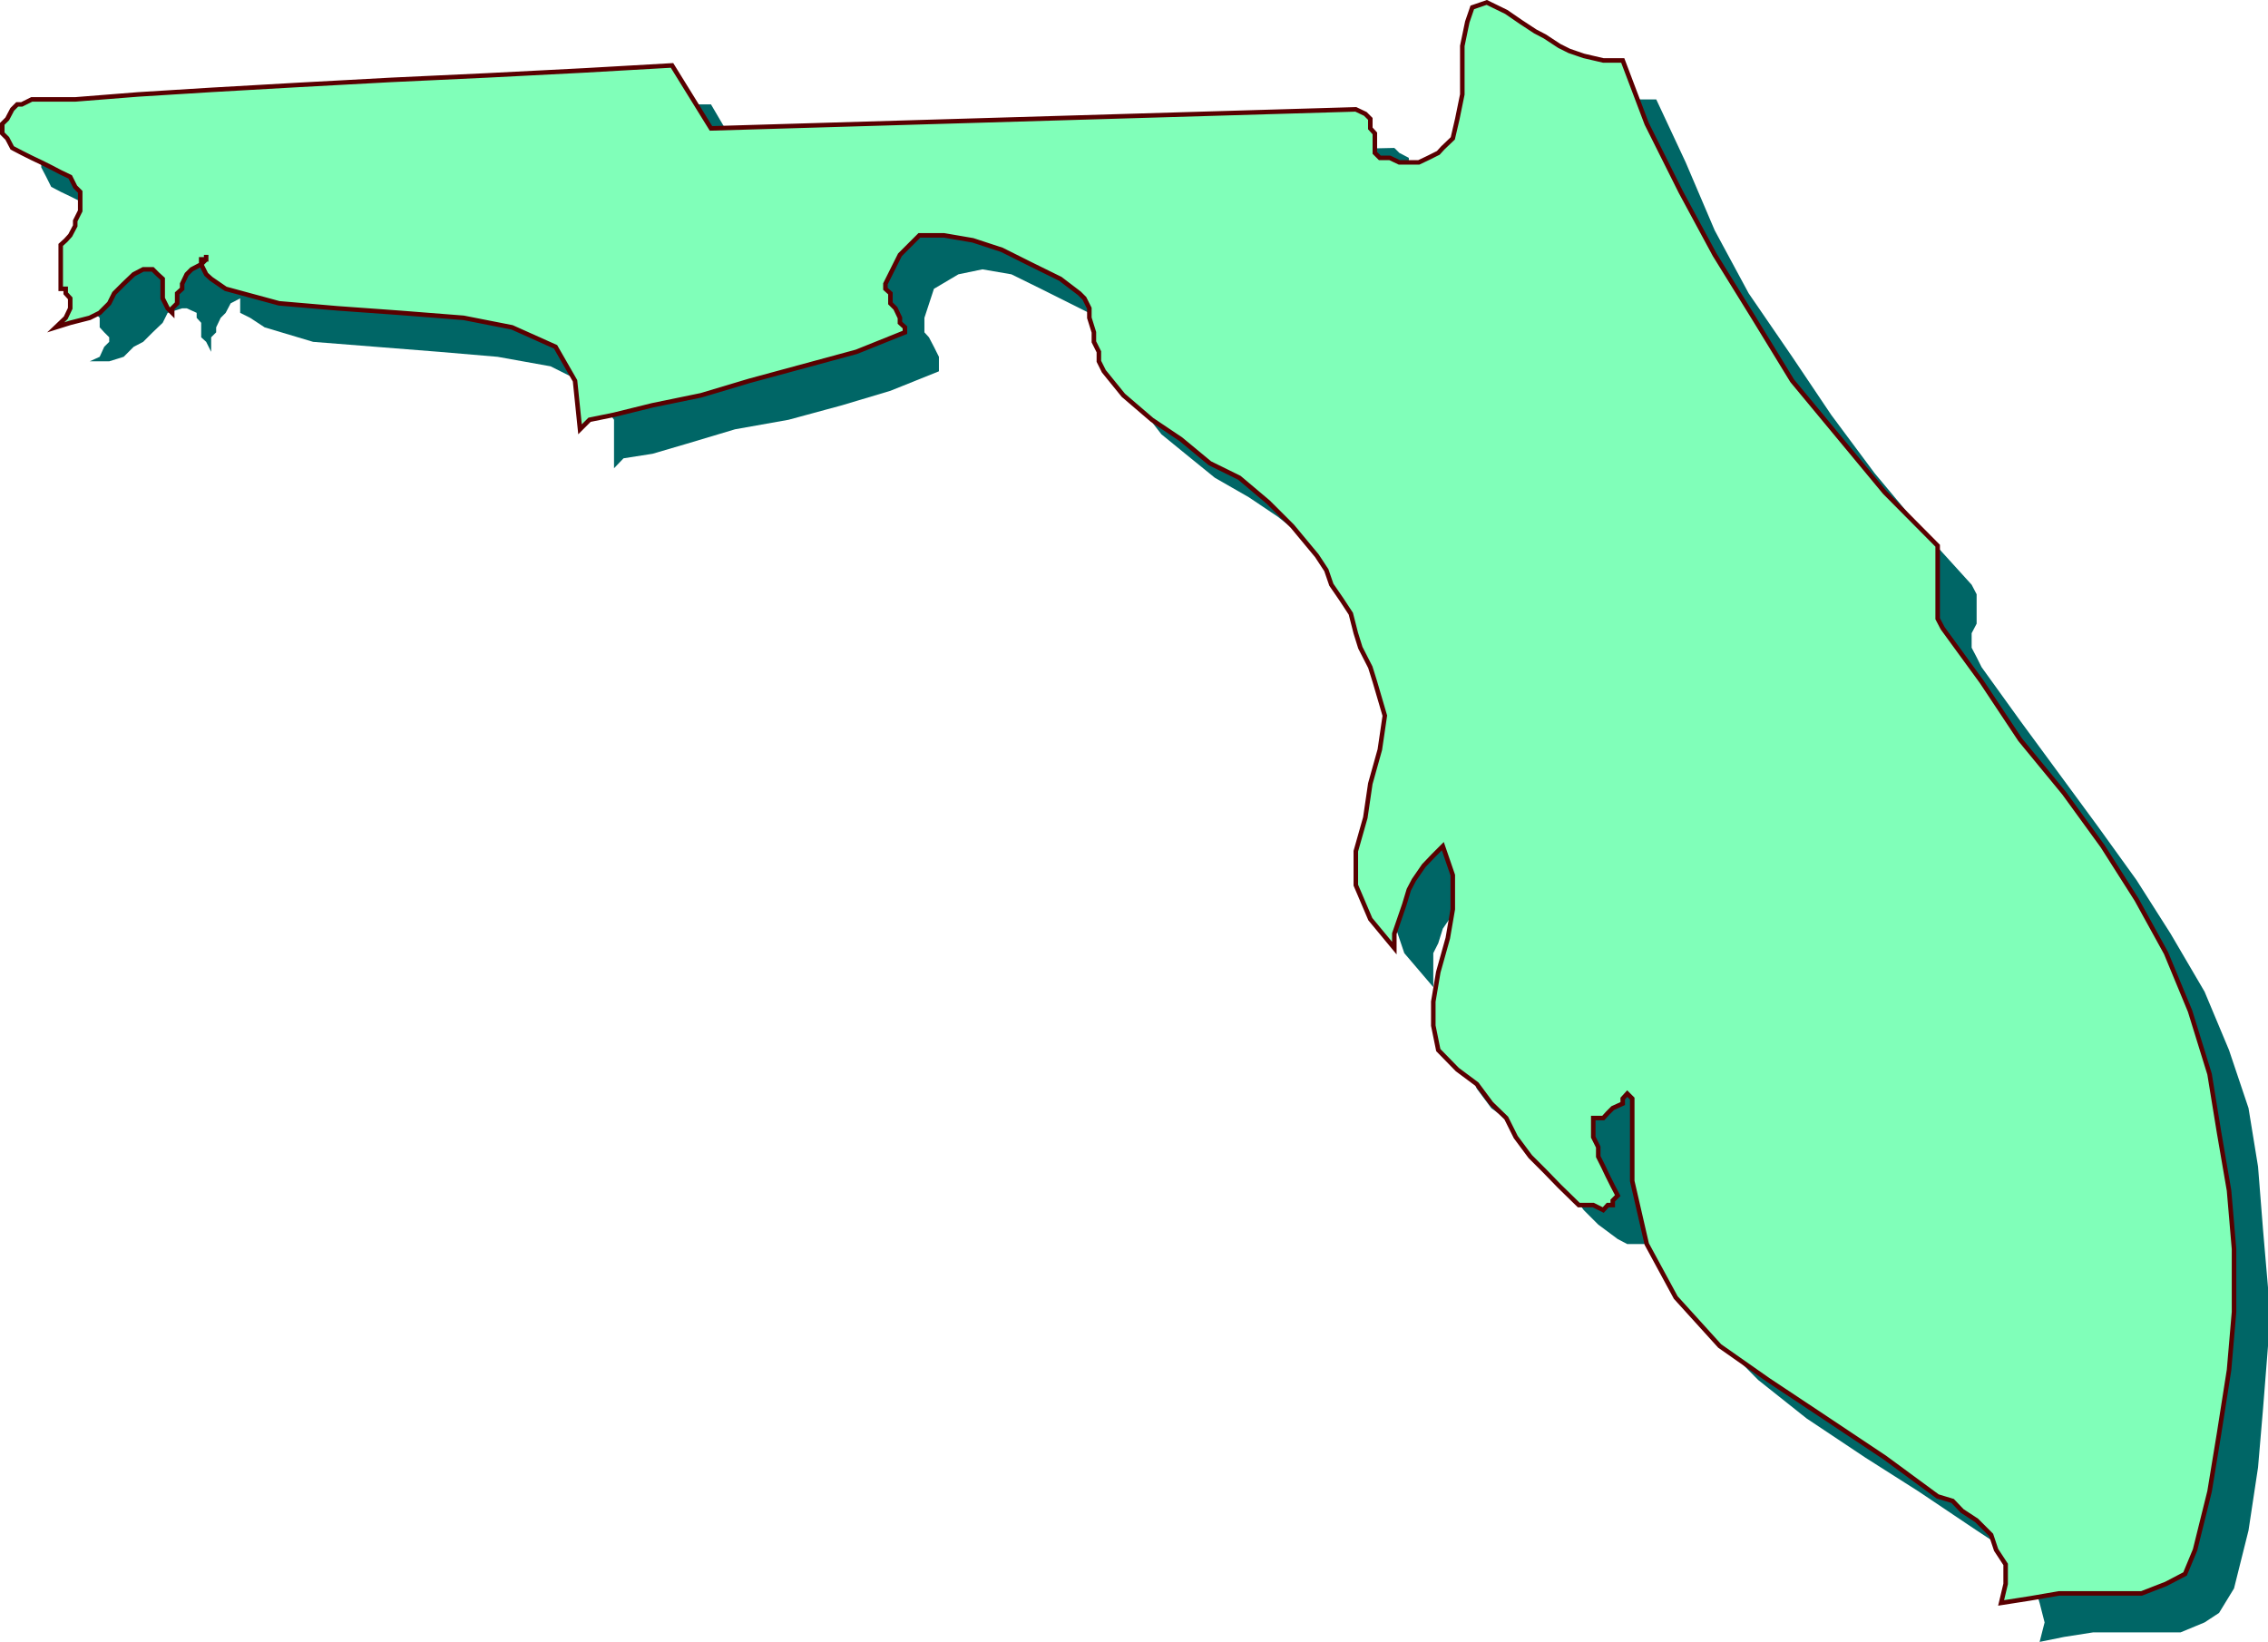
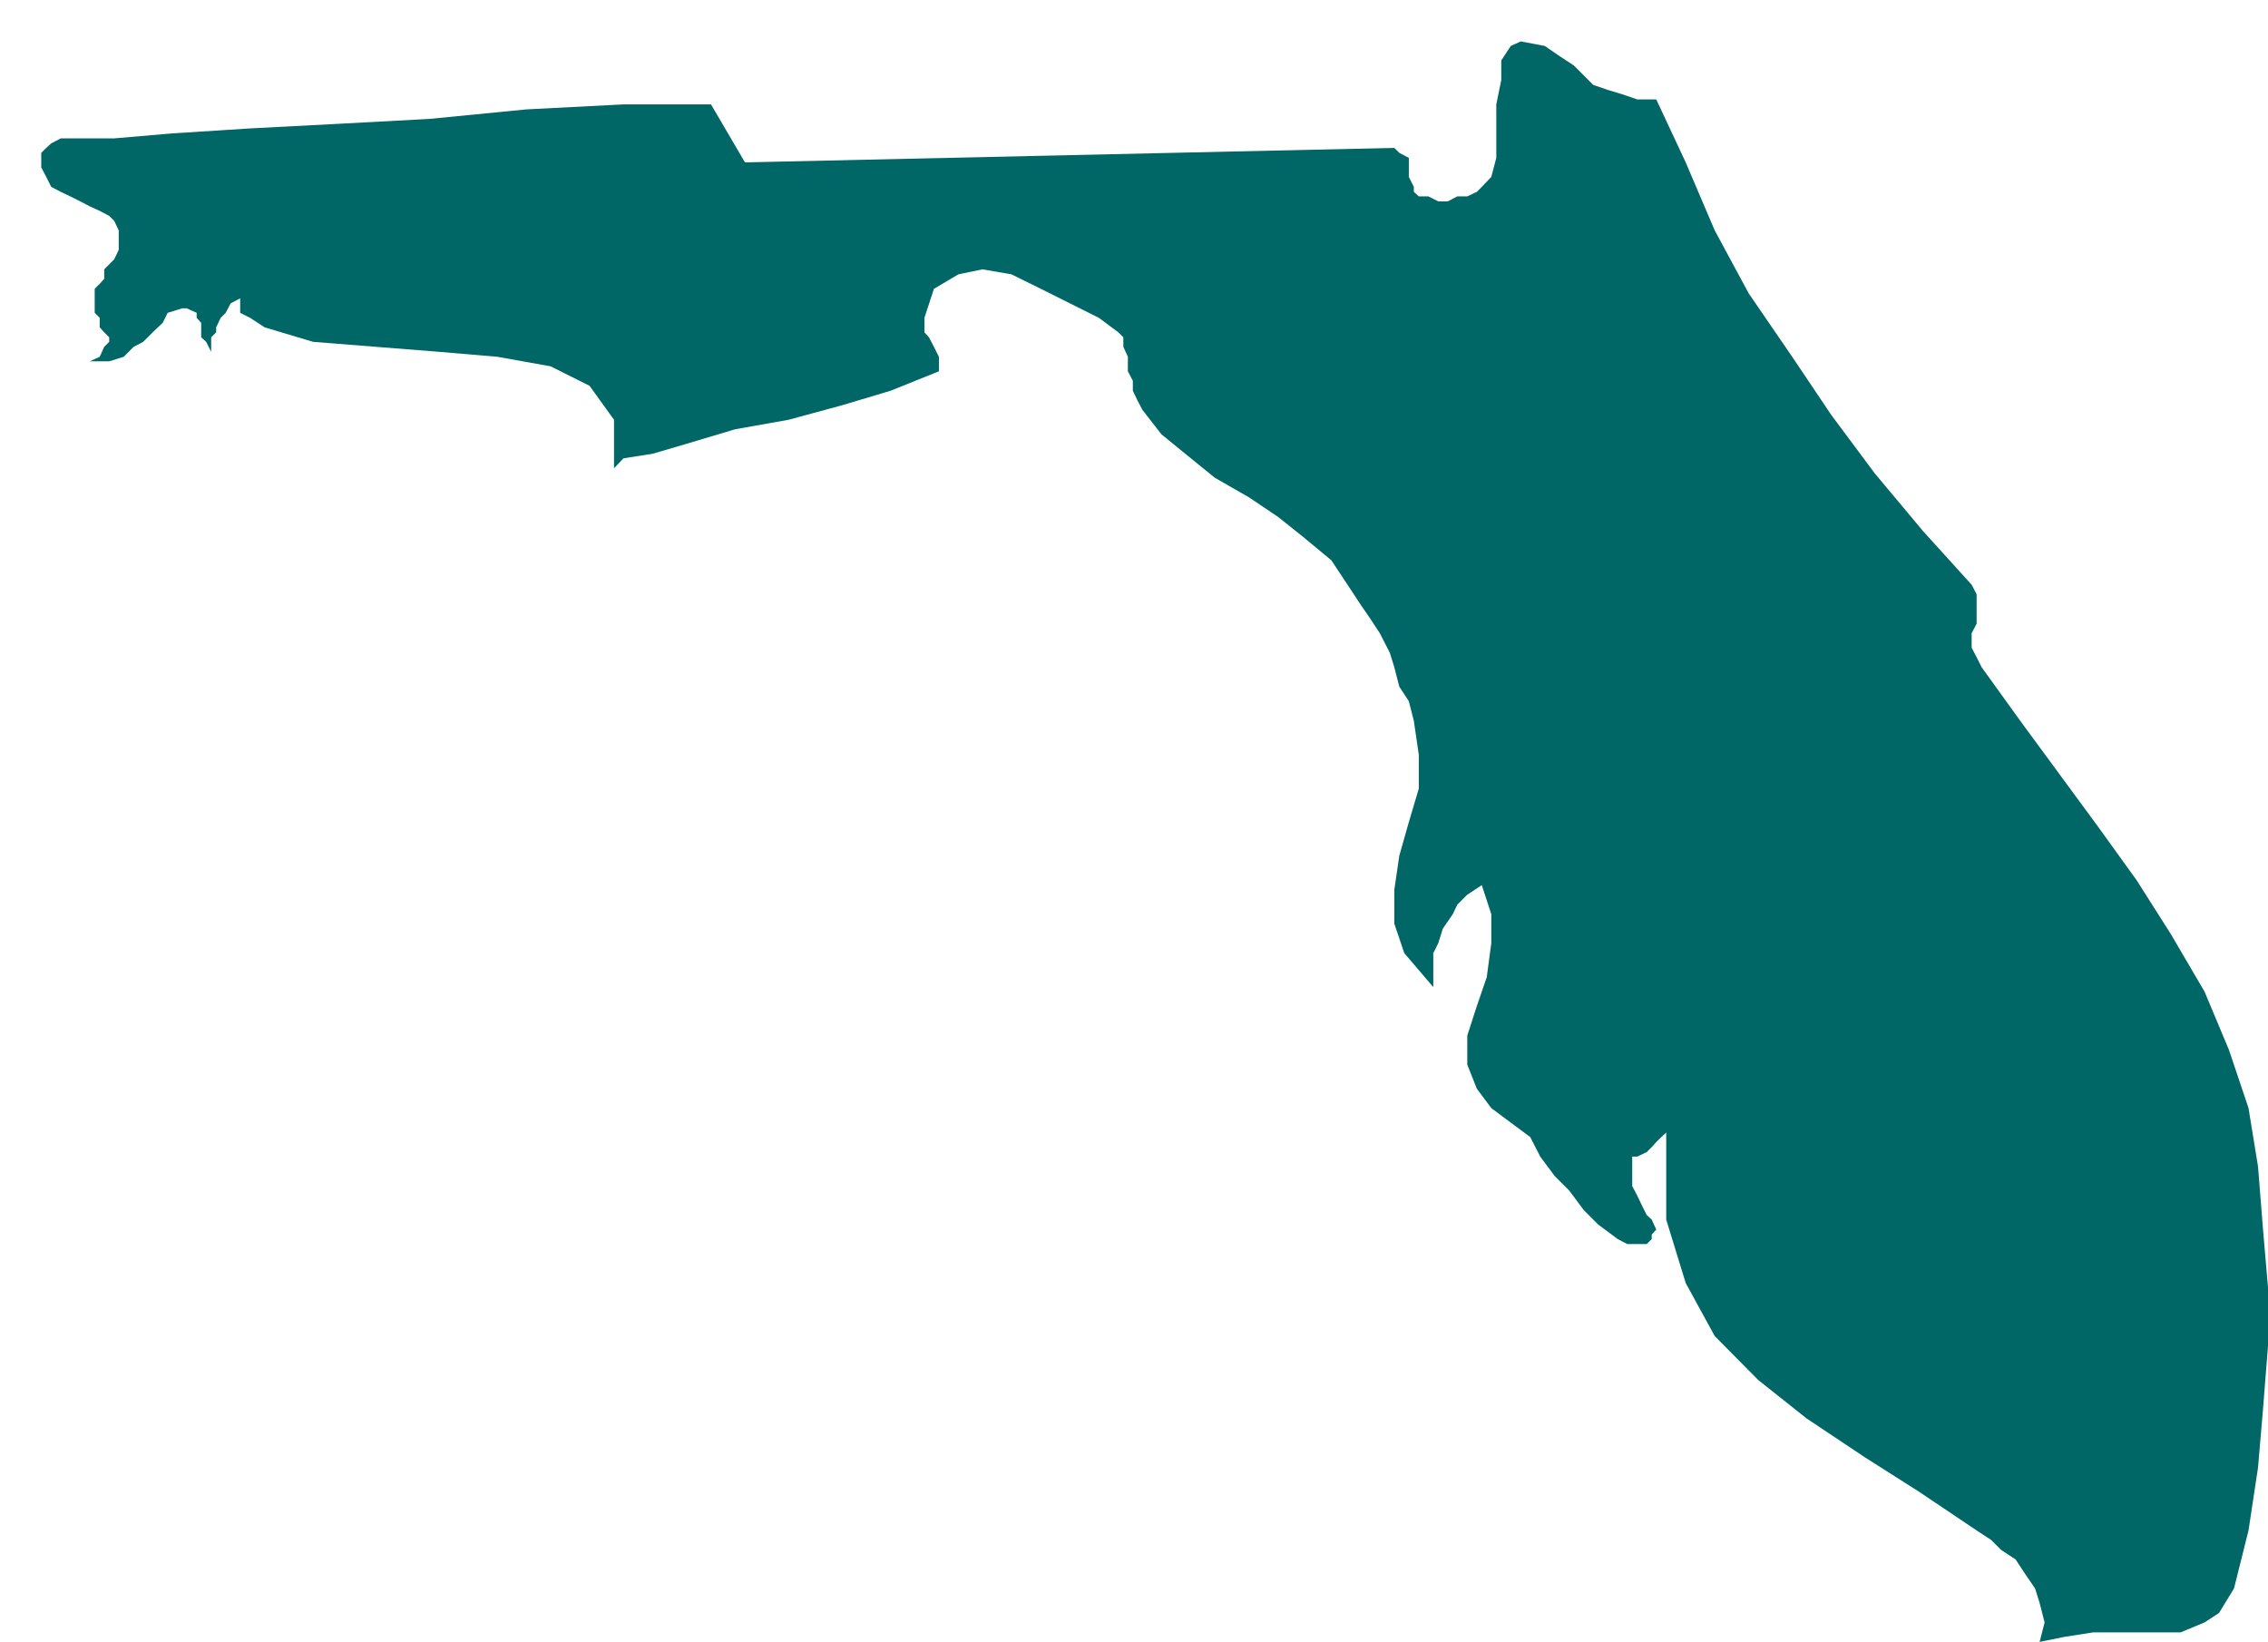
<svg xmlns="http://www.w3.org/2000/svg" height="347.847" viewBox="0 0 360.36 260.885" width="480.48">
  <path style="fill:#066" d="m150.83 346.209-.792-1.584-.792-.72V341.6l-.72-.792v-.792l-1.584-.72h-.72l-2.304.72-.792 1.584-1.584 1.512-1.512 1.512-1.512.792-1.584 1.584-2.304.72h-3.096l1.584-.72.72-1.584.792-.792v-.72l-.792-.792-.72-.792v-1.512l-.792-.792V336.2l.792-.792.72-.792v-1.512l.792-.792.792-.792.72-1.512v-3.096l-.72-1.512-.792-.792-1.512-.792-1.584-.72-1.512-.792-1.584-.792-1.512-.72-1.512-.792-.792-1.584-.792-1.512V314.6l.792-.792.792-.72 1.512-.792h8.496l9.216-.792 12.384-.792 13.824-.72 14.688-.792 15.408-1.512 15.408-.792h13.896l5.4 9.216 103.176-2.304.792.792 1.512.792v3.024l.792 1.584v.792l.792.72h1.512l1.584.792h1.512l1.512-.792h1.584l1.512-.72.792-.792 1.512-1.584.792-3.024v-8.495l.792-3.888v-3.096l1.512-2.304 1.584-.72 3.816.72 2.304 1.584 2.304 1.512 1.584 1.584 1.512 1.512 2.304.792 2.376.72 2.304.792h3.024l4.68 10.008 4.608 10.8 5.4 10.008 6.912 10.08 6.192 9.216 6.912 9.288 7.704 9.216 7.704 8.496.792 1.512v4.68l-.792 1.512v2.304l.792 1.512.792 1.584 6.12 8.496 6.192 8.424 6.192 8.424 6.12 8.496 5.4 8.496 5.4 9.216 3.888 9.288 3.096 9.216 1.512 9.288.792 10.008.792 9.216v9.288l-.792 10.008-.792 9.288-1.512 10.008-2.304 9.216-2.376 3.888-2.304 1.512-3.816 1.584h-13.896l-4.608.72-3.888.792.792-3.096-.792-3.096-.72-2.304-1.584-2.304-1.512-2.304-2.304-1.512-1.584-1.584-2.304-1.512-9.216-6.192-8.496-5.4-9.288-6.192-7.704-6.12-6.912-6.984-4.608-8.424-3.096-10.08v-13.824l-.792.72-.792.792-.72.792-.792.792-1.512.72h-.792v4.68l.792 1.512.72 1.512.792 1.584.792.72.72 1.584-.72.792v.72l-.792.792h-3.096l-1.512-.792-3.096-2.304-2.304-2.304-2.304-3.096-2.304-2.304-2.304-3.096-1.584-3.096-3.096-2.304-3.096-2.304-2.304-3.096-1.512-3.816v-4.608l1.512-4.68 1.584-4.608.72-5.4v-4.608l-1.512-4.608-2.304 1.512-1.584 1.584-.72 1.512-1.584 2.304-.72 2.304-.792 1.584v5.4l-4.608-5.4-1.584-4.68v-5.4l.792-5.4 1.512-5.328 1.584-5.328v-5.4l-.792-5.4-.792-3.096-1.512-2.304-.792-3.096-.72-2.304-1.584-3.096-1.512-2.304-1.584-2.304-1.512-2.304-3.096-4.68-4.608-3.816-3.888-3.096-4.608-3.096-5.4-3.096-3.816-3.096-4.68-3.816-3.024-3.888-.792-1.512-.72-1.512v-1.584l-.792-1.512V347l-.72-1.584v-1.512l-.792-.792-3.096-2.304-4.608-2.304-4.608-2.304-4.68-2.304-4.608-.792-3.816.792-3.888 2.304-1.512 4.608v2.305l.72.792.792 1.512.792 1.584v2.304l-7.704 3.096-7.704 2.304-8.496 2.304-8.496 1.512-7.704 2.304-5.4 1.584-4.608.72-1.512 1.584v-7.704l-3.888-5.4-6.192-3.096-8.424-1.512-9.288-.792-10.008-.792-10.008-.792-7.704-2.304-2.304-1.512-1.584-.792v-3.096h.792l-.792.792-1.512.792-.792 1.512-.792.792-.72 1.512v.792l-.792.792v.72z" transform="translate(-117.278 -290.308)" />
-   <path style="fill:#80ffb9;stroke:#590000;stroke-width:.72;stroke-miterlimit:10.433" d="m144.638 340.017-.72-.72-.792-1.584v-3.096l-.792-.72-.792-.792h-1.512l-1.512.792-1.584 1.512-1.512 1.512-.792 1.584-1.512 1.512-1.584.792-3.096.792-2.304.72 1.584-1.512.72-1.512v-1.584l-.72-.792v-.72h-.792v-6.984l.792-.72.72-.792.792-1.512v-.792l.792-1.584v-3.024l-.792-.792-.792-1.584-1.512-.72-1.512-.792-1.584-.792-1.512-.72-1.584-.792-1.512-.792-.792-1.512-.792-.792v-1.512l.792-.792.792-1.512.792-.792h.72l1.584-.792h6.912l10.008-.792 11.592-.72 13.896-.792 14.616-.792 15.408-.72 15.408-.792 13.896-.792 6.192 10.008 102.456-3.024 1.512.72.792.792v1.512l.72.792v3.096l.792.792h1.584l1.512.72h3.096l1.512-.72 1.584-.792.72-.792 1.584-1.512.72-3.096.792-3.888v-7.704l.792-3.816.792-2.304 2.304-.792 3.096 1.512 2.304 1.584 2.304 1.512 1.512.792 2.304 1.512 1.584.792 2.304.792 3.096.72h3.096l3.816 10.08 5.4 10.8 5.4 10.008 6.192 10.008 6.12 10.008 7.704 9.288 6.984 8.424 8.424 8.496v11.592l.792 1.512 6.192 8.496 6.12 9.216 6.984 8.496 6.12 8.424 5.4 8.496 4.68 8.496 3.816 9.216 3.096 10.008 1.512 9.288 1.584 9.216.792 9.288v10.008l-.792 9.216-1.584 10.08-1.512 9.216-2.304 9.288-1.584 3.816-3.024 1.584-3.888 1.512h-13.104l-4.608.792-4.608.72.72-3.024v-3.096l-1.512-2.304-.792-2.376-2.304-2.304-2.304-1.512-1.512-1.584-2.376-.72-8.424-6.192-9.288-6.192-9.216-6.12-7.704-5.4-6.984-7.704-4.608-8.496-2.304-10.008v-13.104l-.792-.792-.72.792v.792l-1.584.72-.792.792-.72.792h-1.584v3.024l.792 1.584v1.512l.792 1.584.72 1.512.792 1.584.792 1.512-.792.792v.72h-.792l-.72.792-1.584-.792h-2.304l-3.096-3.024-2.304-2.376-2.304-2.304-2.304-3.096-1.512-3.024-2.376-2.304-2.304-3.096-3.096-2.304-3.024-3.096-.792-3.888v-3.816l.792-4.68 1.512-5.4.792-4.608v-5.4l-1.584-4.608-1.512 1.512-1.512 1.584-1.584 2.304-.792 1.512-.72 2.376-.792 2.304-.792 2.304v2.304l-3.816-4.608-2.304-5.4v-5.4l1.512-5.328.792-5.4 1.512-5.4.792-5.4-1.584-5.4-.72-2.304-1.584-3.096-.72-2.304-.792-3.096-1.512-2.304-1.584-2.304-.792-2.304-1.512-2.304-3.888-4.68-3.816-3.816-4.608-3.888-4.68-2.304-4.608-3.816-4.608-3.096-4.536-3.888-3.096-3.816-.792-1.584v-1.512l-.792-1.584v-1.512l-.72-2.304v-1.512l-.792-1.584-.792-.792-3.024-2.304-4.68-2.304-4.608-2.304-4.608-1.512-4.608-.792h-3.888l-3.096 3.096-2.304 4.608v.792l.792.72v1.584l.792.792.72 1.512v.792l.792.72v.792l-7.704 3.096-8.496 2.304-8.496 2.304-7.704 2.304-7.704 1.584-6.12 1.512-3.888.792-1.512 1.512-.792-7.704-3.096-5.4-6.912-3.096-7.704-1.512-10.08-.792-10.008-.72-9.216-.792-8.496-2.304-2.304-1.584-.792-.72-.792-1.584v-.792h.792v-.72.72l-.792.792-1.512.792-.792.792-.72 1.512v.792l-.792.72v1.584l-.792.792z" transform="translate(-117.278 -290.308)" />
</svg>